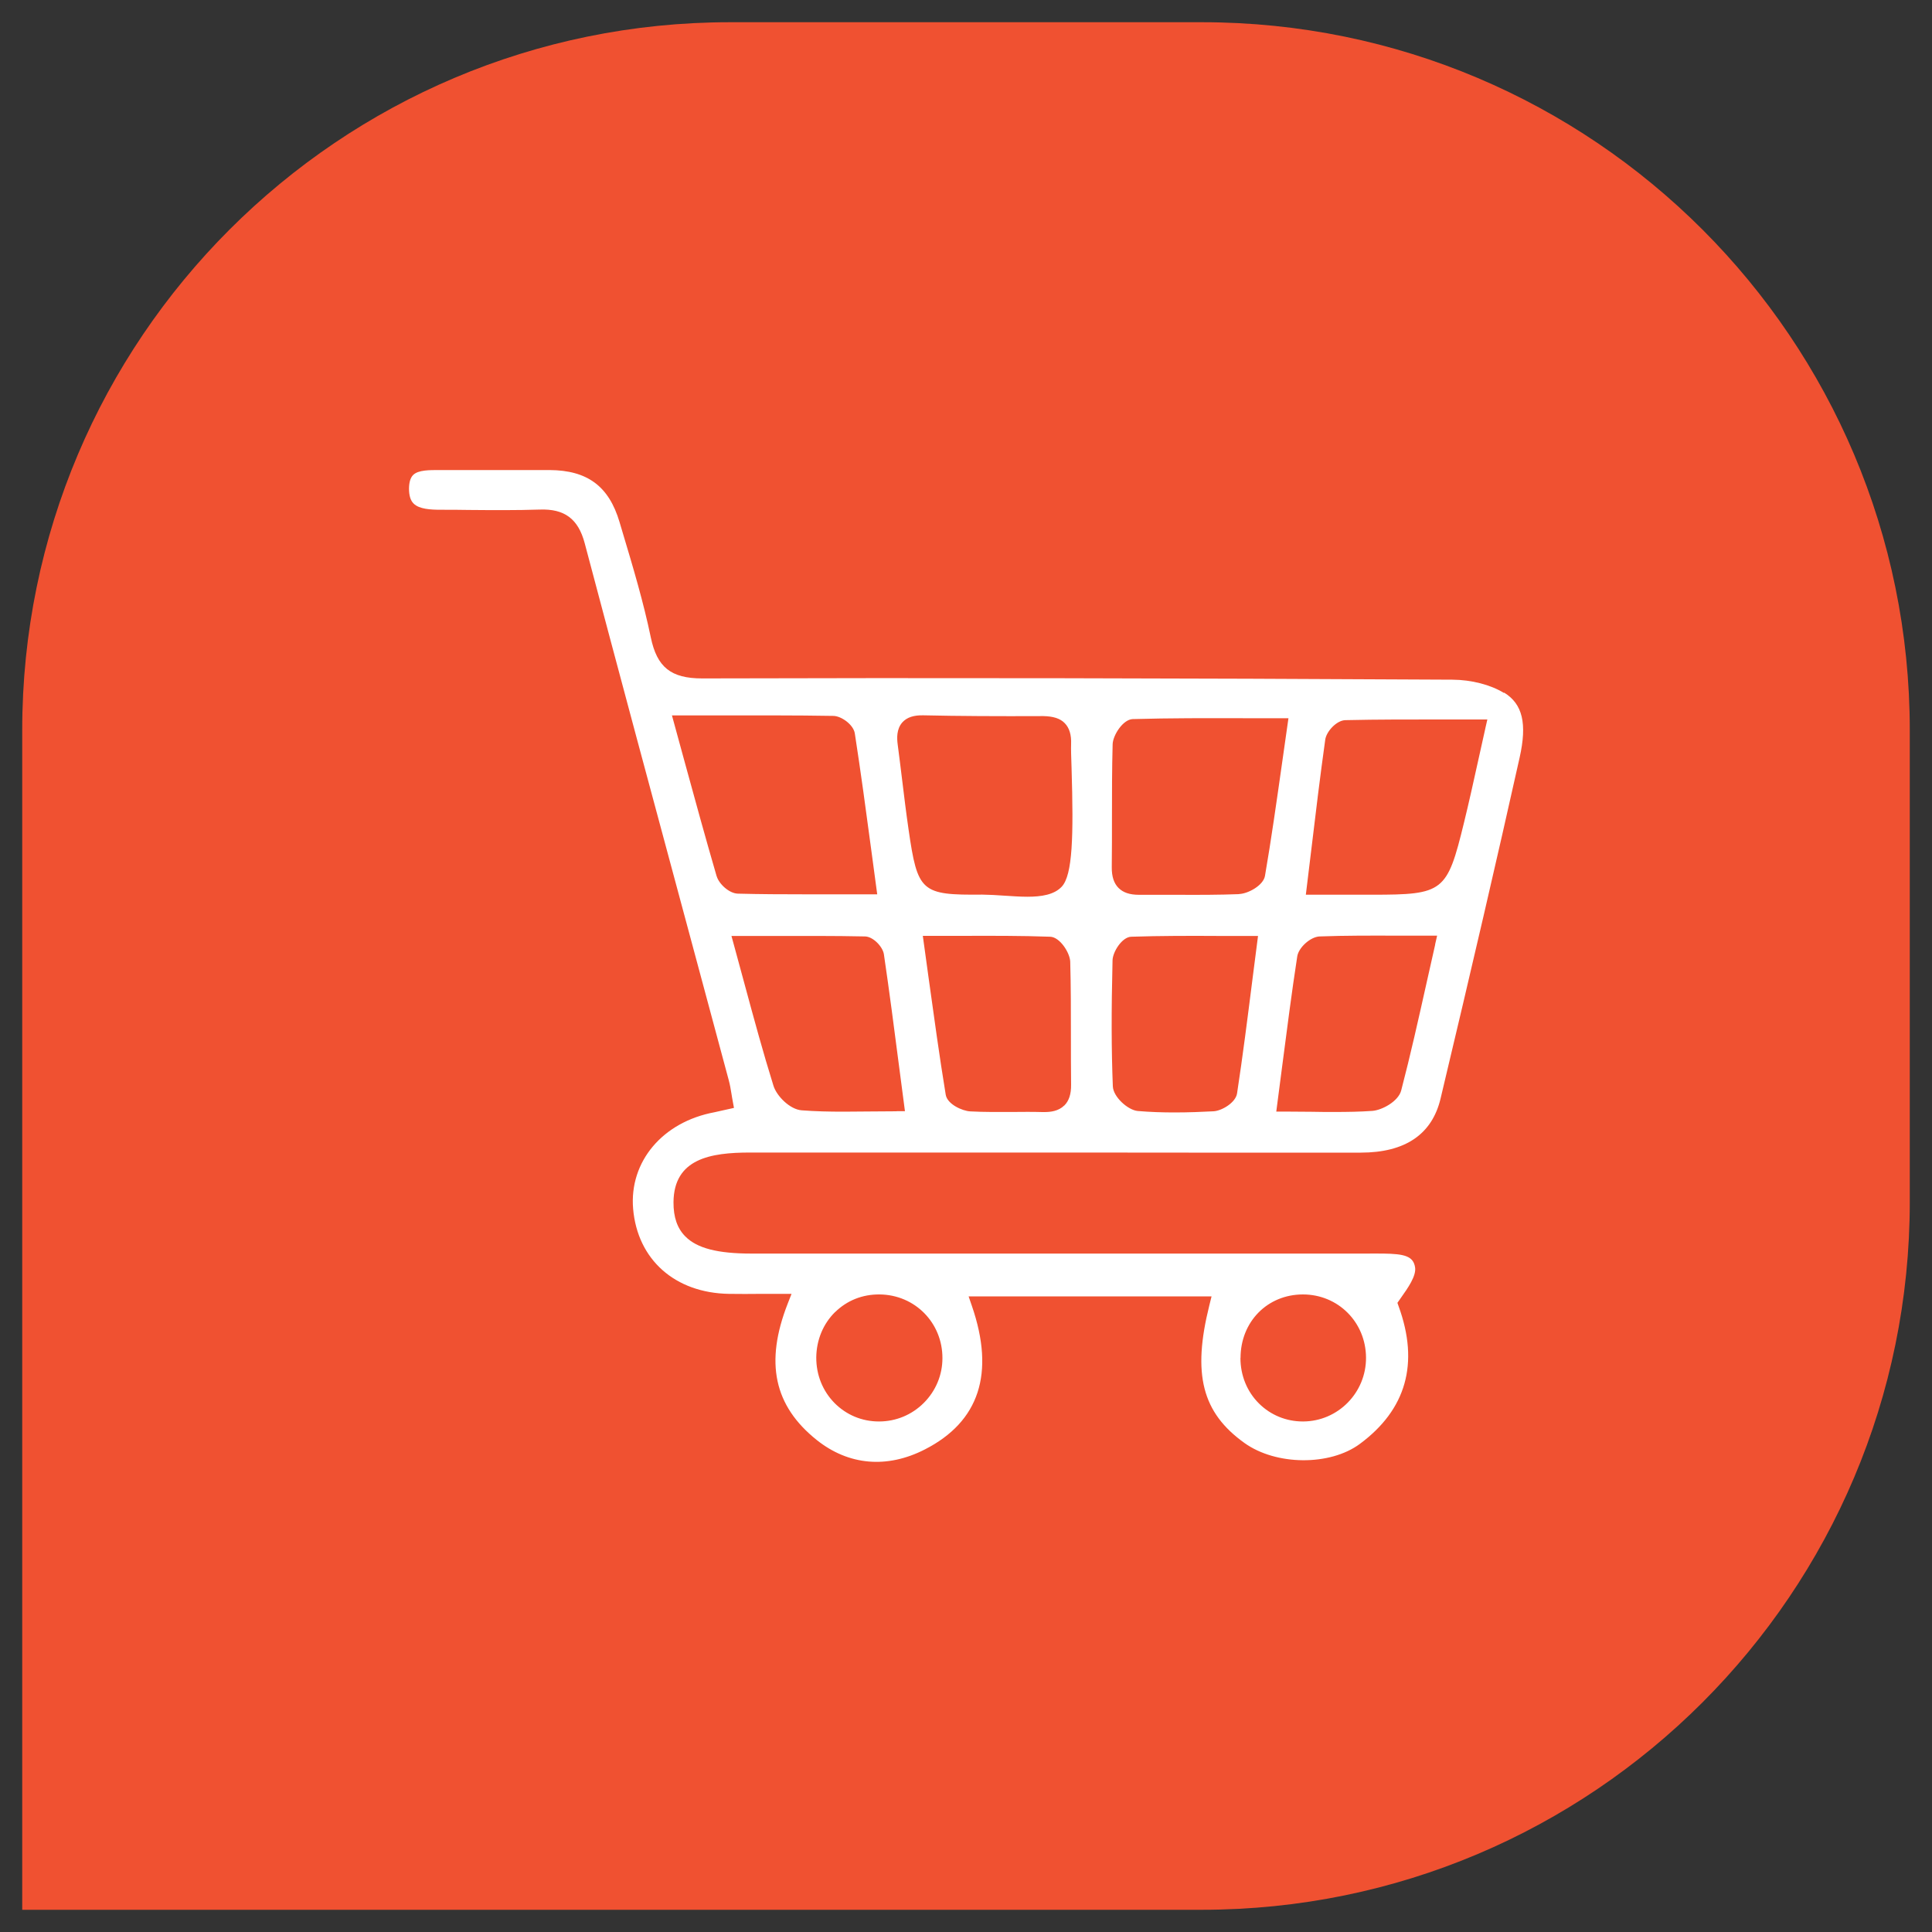
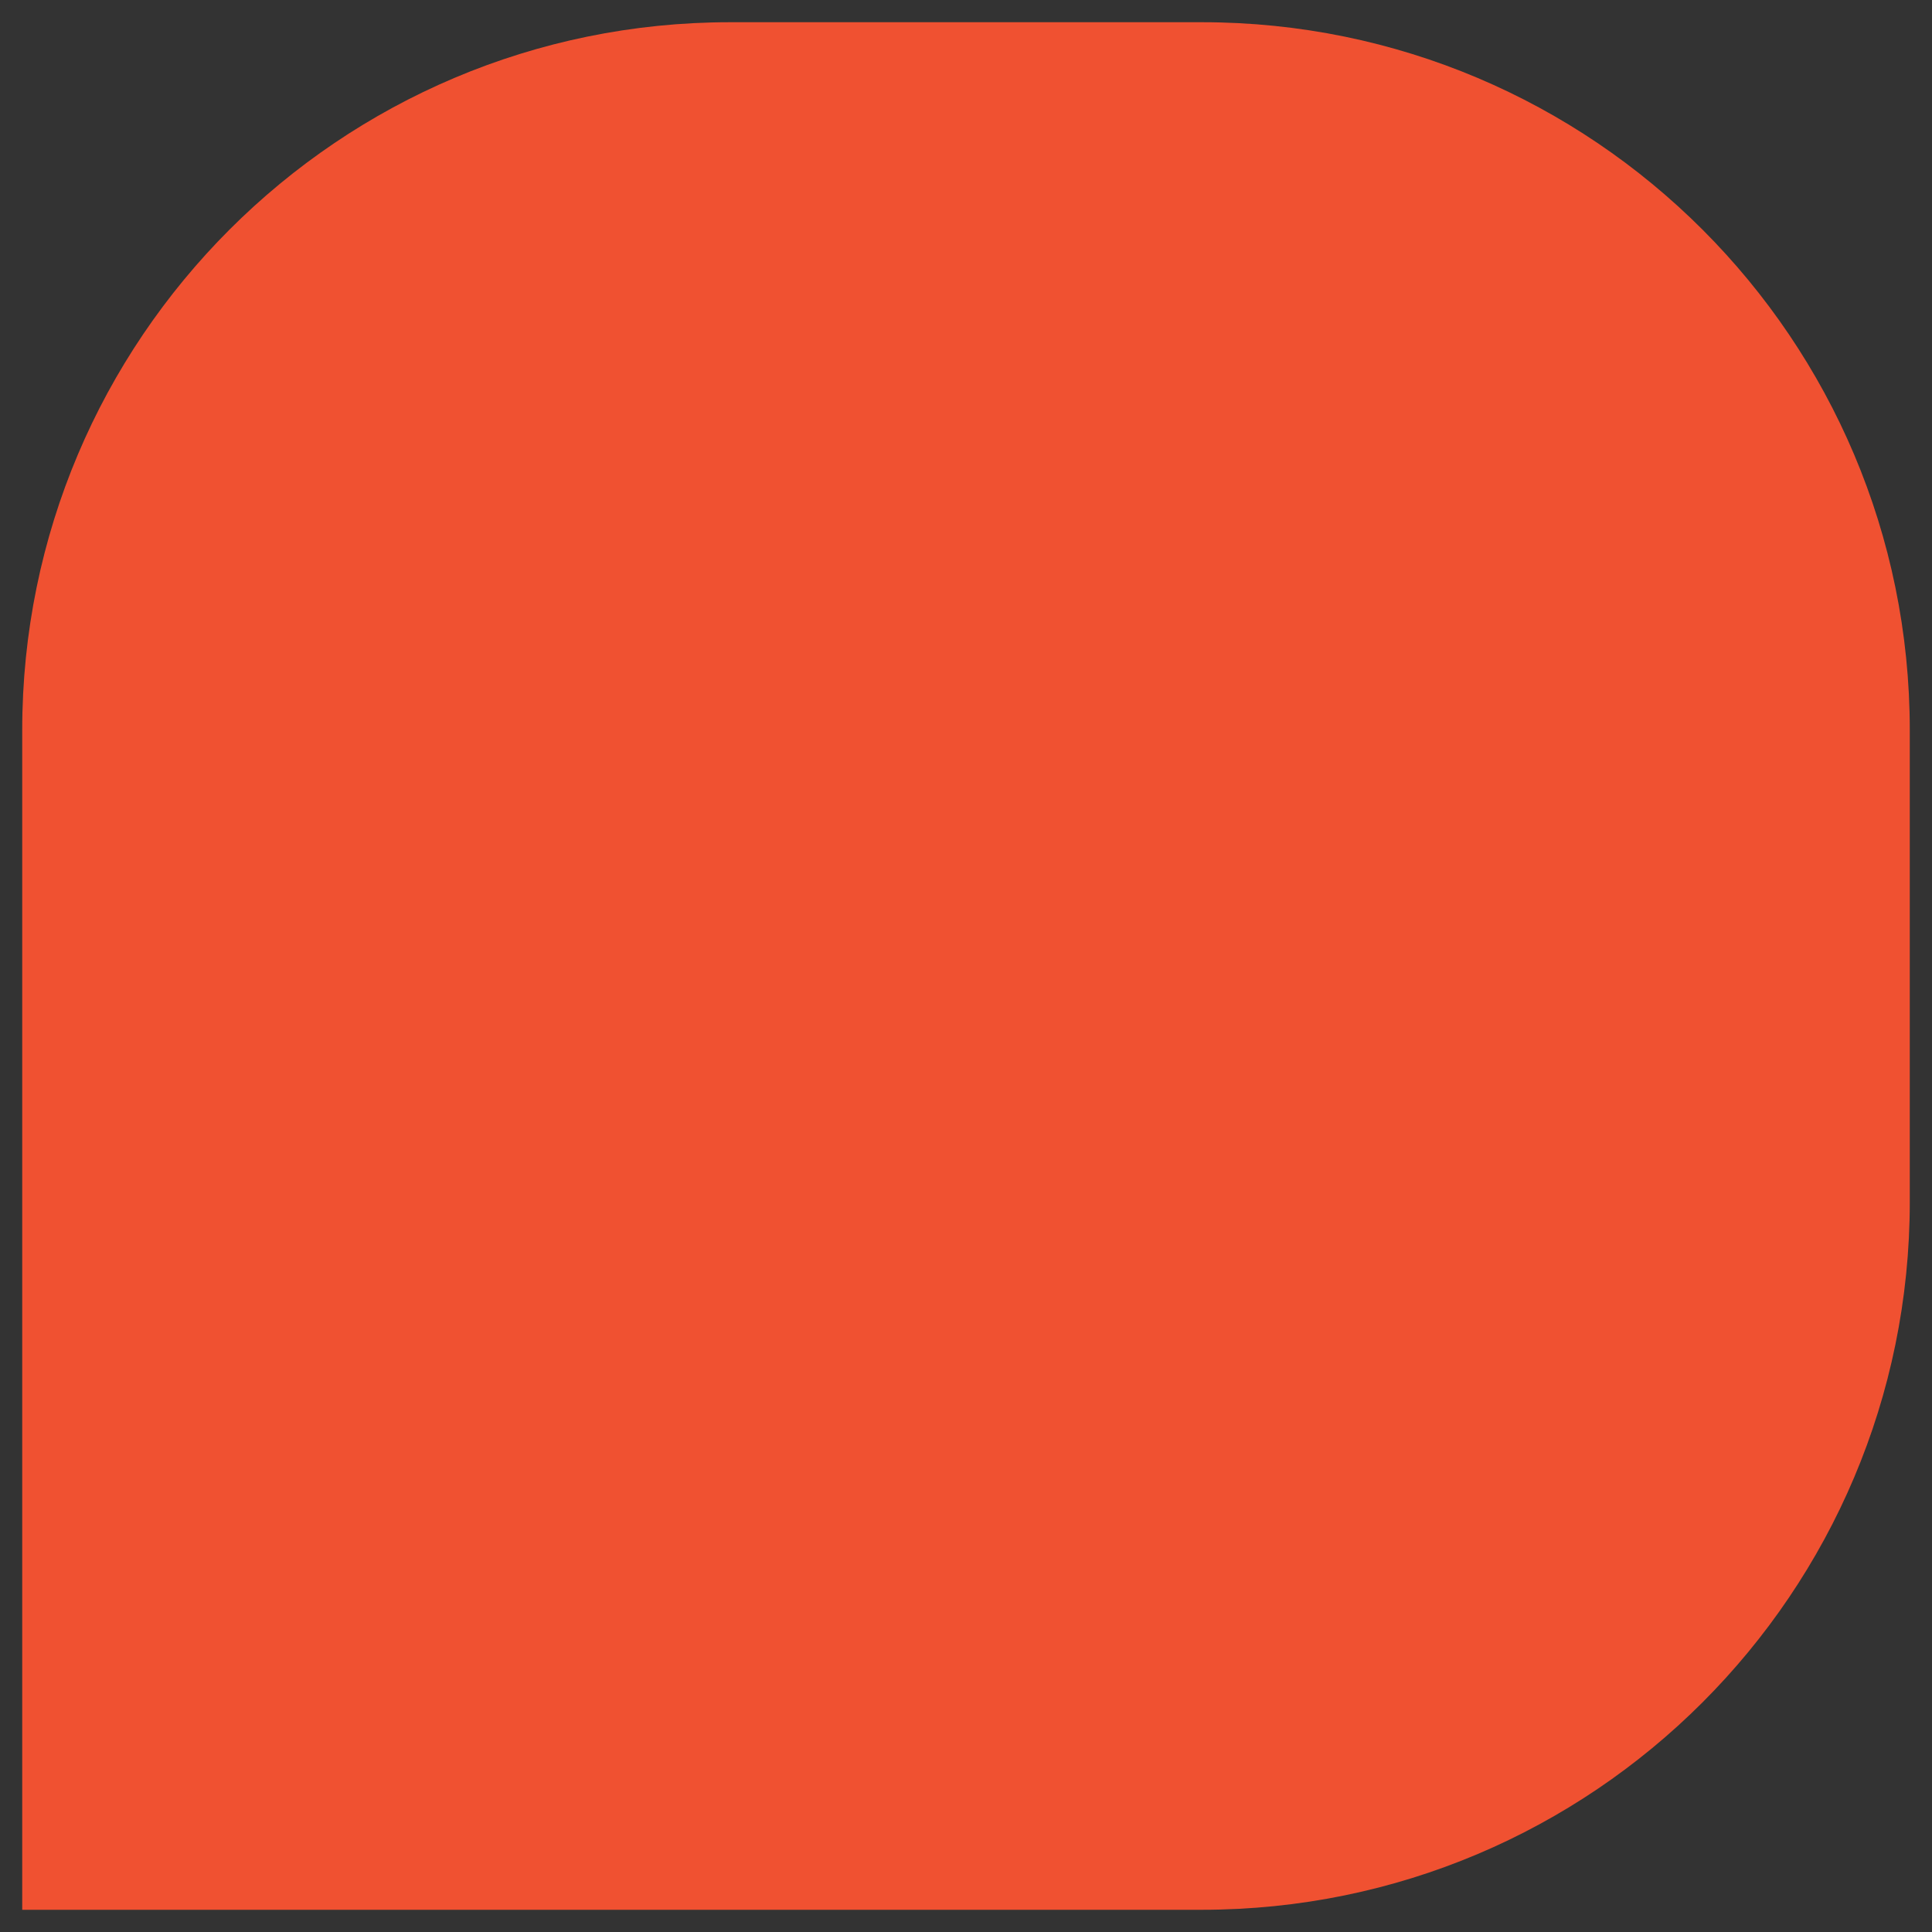
<svg xmlns="http://www.w3.org/2000/svg" id="Layer_1" viewBox="0 0 200 200">
  <rect x="0" y="0" width="200" height="200" fill="#333333" stroke="none" />
  <defs>
    <style>.cls-1{fill:#f05131;}.cls-1,.cls-2{stroke-width:0px;}.cls-2{fill:#fff;}</style>
  </defs>
  <path class="cls-1" d="M124.42,197.7H2.3v-122.12c0-40.47,32.81-73.28,73.28-73.28h48.84c40.47,0,73.28,32.81,73.28,73.28v48.84c0,40.47-32.81,73.28-73.28,73.28Z" />
-   <path class="cls-2" d="M155.68,71.73c-1.36-.84-3.36-1.36-5.33-1.37-28.83-.16-54.22-.2-77.62-.13h-.04c-3.24,0-4.68-1.16-5.32-4.25-.75-3.61-1.83-7.24-2.88-10.74l-.36-1.21c-1.1-3.7-3.33-5.35-7.24-5.37-1.67,0-3.34,0-5.01,0-2.12,0-4.24,0-6.36,0-1.04,0-2.22-.02-2.75.51-.28.28-.42.74-.43,1.4,0,.72.15,1.24.48,1.56.58.58,1.77.64,2.84.64.95,0,1.89,0,2.84.02,2.43.02,4.94.04,7.39-.04,2.55-.09,3.97.96,4.64,3.49,3.54,13.36,7.19,26.92,10.73,40.04,1.4,5.18,2.79,10.36,4.18,15.54.13.48.21.96.29,1.46.04.23.07.46.12.7l.13.71-1.26.28c-.29.07-.53.12-.76.17-5.37,1-8.83,5.11-8.42,9.99.45,5.27,4.34,8.72,9.92,8.81,1.09.02,2.18.01,3.42,0h1.96s1.1,0,1.1,0l-.4,1.02c-2.38,6.09-1.42,10.57,3.01,14.11,3.3,2.63,7.28,2.98,11.2.97,5.63-2.88,7.26-7.88,4.86-14.85l-.34-.99h25.15l-.23.93c-1.78,7.12-.75,11.11,3.64,14.25,3.27,2.34,8.84,2.38,11.93.1,4.82-3.56,6.17-8.35,4.03-14.24l-.13-.37.37-.53c.71-1,1.59-2.25,1.46-3.13-.17-1.19-1.14-1.41-3.27-1.44-.64-.01-1.28,0-1.92,0h-13.14s-50.35,0-50.35,0c-3.53,0-5.65-.55-6.86-1.77-.84-.84-1.24-2-1.23-3.55.04-4.51,3.83-5.14,7.93-5.14,6.65,0,13.31,0,19.96,0h13.57c9.89.01,19.79.02,29.68.01,4.6,0,7.39-1.89,8.27-5.61,3.27-13.72,5.87-24.93,8.18-35.28.79-3.53.31-5.55-1.6-6.73ZM128.42,140.58c0-3.75,2.78-6.58,6.46-6.58h0c3.64,0,6.51,2.87,6.53,6.54.02,3.62-2.89,6.59-6.5,6.61h-.04c-1.72,0-3.33-.66-4.54-1.86-1.24-1.23-1.92-2.91-1.92-4.71h0ZM86.46,135.82c1.22-1.19,2.81-1.84,4.61-1.82,3.64.04,6.5,2.93,6.49,6.6,0,1.74-.69,3.39-1.93,4.63-1.24,1.24-2.89,1.92-4.63,1.92h-.02c-1.75,0-3.37-.68-4.59-1.91-1.23-1.25-1.9-2.92-1.89-4.72.02-1.81.71-3.48,1.95-4.7ZM74.19,90.72c-1.15-3.95-2.23-7.88-3.37-12.05l-1.26-4.61h4.58c4.18,0,8.13-.02,12.13.05.83.01,2.08.91,2.22,1.81.61,3.95,1.15,7.92,1.71,12.12l.61,4.54h-4.29c-1.05,0-2.09,0-3.11,0-2.39,0-4.72-.01-7.02-.07-.91-.02-1.97-1.01-2.2-1.81ZM92.82,115.04c-1,0-1.96.01-2.9.02-.88,0-1.75.02-2.6.02-1.47,0-2.91-.03-4.33-.14-1.21-.09-2.58-1.46-2.92-2.54-1.07-3.43-2.01-6.89-3-10.55-.35-1.31-.72-2.64-1.09-4.01l-.26-.95h3.95c3.41,0,6.63-.02,9.88.05.85.02,1.83,1.07,1.95,1.84.57,3.87,1.07,7.73,1.6,11.82l.58,4.43h-.85ZM110.17,114.44c-.6.59-1.42.68-2.06.68-.06,0-.12,0-.18,0-1.04-.03-2.09-.02-3.13-.01-1.43,0-2.9.02-4.36-.06-.8-.04-2.38-.73-2.54-1.73-.65-3.96-1.19-7.9-1.77-12.08l-.6-4.36h.86c1.06,0,2.09,0,3.1,0,3.2-.01,6.22-.02,9.23.09,1.01.04,2.04,1.67,2.07,2.59.07,2.55.07,5.14.07,7.64,0,1.7,0,3.39.02,5.09.01.97-.22,1.67-.7,2.15ZM109.91,91.79c-.78.83-2.09,1.04-3.56,1.04-.76,0-1.57-.06-2.37-.11-.82-.06-1.58-.1-2.29-.11-6.34.06-6.7-.26-7.64-6.77-.25-1.72-.46-3.45-.67-5.18-.15-1.19-.29-2.39-.45-3.58-.09-.66-.13-1.61.48-2.3.46-.51,1.16-.76,2.2-.73,3.64.08,7.59.1,12.41.08.98.02,1.72.23,2.2.73.48.49.7,1.21.66,2.19-.02.46.01,1.38.05,2.53.21,6.99.11,11-1.02,12.21ZM129.66,101.33c-.52,4.11-1.01,7.99-1.6,11.86-.15.96-1.58,1.8-2.43,1.85-1.18.06-2.57.12-4.05.12-1.23,0-2.51-.04-3.8-.15-1.01-.09-2.54-1.45-2.58-2.56-.15-3.75-.16-7.77-.03-13.04.02-.87.98-2.41,1.93-2.44,3.03-.1,6.06-.1,9.28-.08h3.85s-.57,4.44-.57,4.44ZM128.27,92.56c-2.09.08-4.22.08-6.28.07-1.33,0-2.66,0-3.98,0-.03,0-.06,0-.09,0-.97,0-1.65-.23-2.13-.71-.48-.48-.71-1.19-.7-2.15.02-1.7.02-3.41.02-5.11,0-2.5,0-5.08.07-7.62.03-.93,1.07-2.57,2.08-2.6,3.86-.11,7.69-.1,11.75-.09h4.37s-.65,4.57-.65,4.57c-.58,4.07-1.12,7.92-1.78,11.75-.17.99-1.75,1.85-2.69,1.88ZM148.57,97.78c-.3,1.31-.58,2.6-.87,3.87-.87,3.89-1.69,7.57-2.65,11.24-.3,1.13-1.99,2.04-3,2.11-1.28.09-2.57.11-3.9.11-.79,0-1.59,0-2.41-.02-.89,0-1.81-.02-2.77-.02h-.85l.59-4.54c.52-3.99,1-7.76,1.58-11.52.14-.93,1.38-2.04,2.32-2.07,2.67-.1,5.37-.09,8.22-.08.97,0,1.97,0,3,0h.94l-.21.92ZM153.76,75.41c-.26,1.16-.51,2.26-.74,3.33-.49,2.23-.96,4.34-1.47,6.43-1.75,7.17-2.1,7.45-9.48,7.45h-6.89l.54-4.45c.48-4.02.94-7.82,1.47-11.61.12-.84,1.17-1.99,2.08-2.01,3.39-.08,6.8-.07,10.41-.07h4.29s-.21.92-.21.92Z" />
</svg>